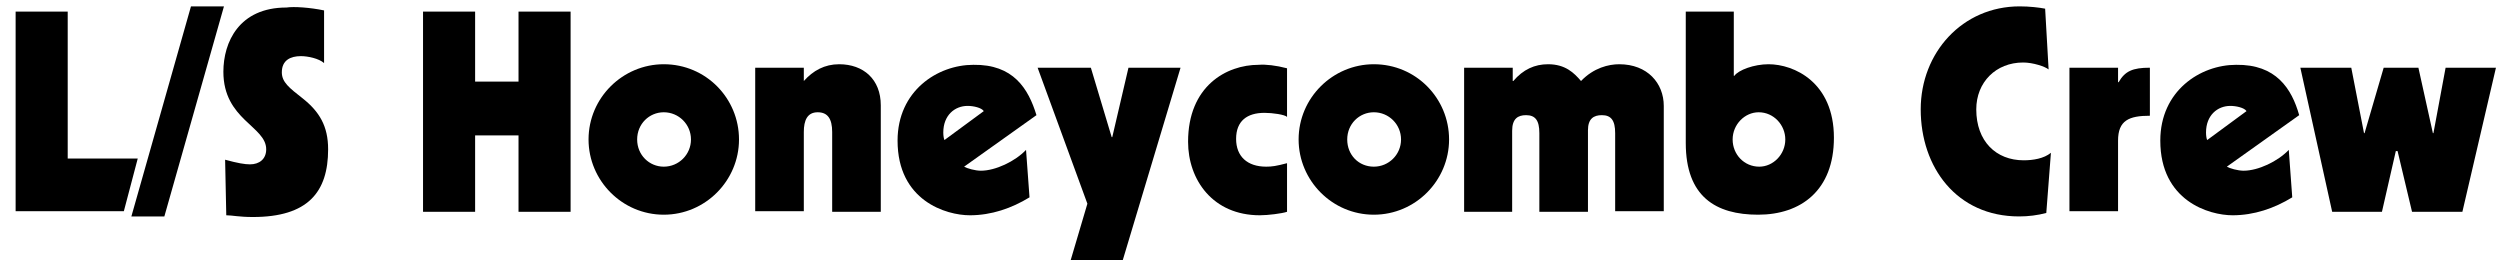
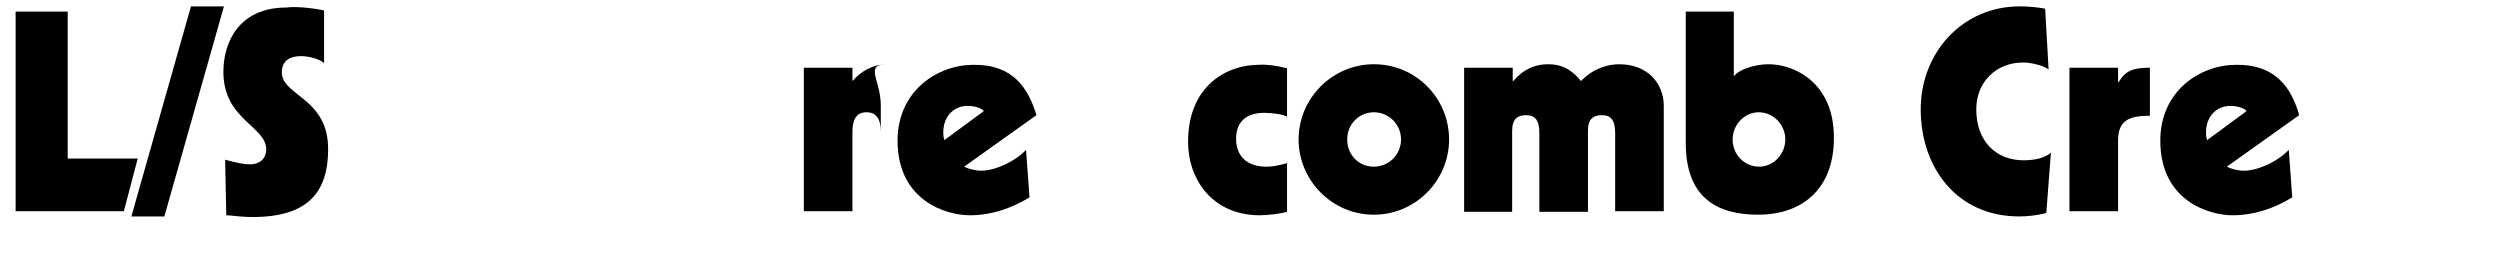
<svg xmlns="http://www.w3.org/2000/svg" version="1.1" id="レイヤー_1" x="0px" y="0px" viewBox="0 0 432 45" style="enable-background:new 0 0 432 45;" xml:space="preserve">
  <g>
    <g>
      <path d="M11.7,2v25.4h12.1l-2.4,9.1H2.7V2H11.7z" />
      <path d="M38.7,1.1L28.4,37.4h-5.7L33,1.1H38.7z" />
      <path d="M56,1.8v9.1c-0.9-0.8-2.8-1.2-4-1.2c-1.8,0-3.3,0.7-3.3,2.8c0,1.7,1.3,2.7,3.6,4.5c2.9,2.3,4.4,4.8,4.4,8.8    c0,7.4-3.5,11.7-13,11.7c-2.4,0-3.6-0.3-4.6-0.3l-0.2-9.6c2.2,0.6,3.4,0.8,4.3,0.8c1.6,0,2.8-0.9,2.8-2.6c0-4-7.4-5.1-7.4-13.4    c0-5.1,2.7-11.1,10.9-11.1C50.8,1.1,53.6,1.3,56,1.8z" />
-       <path d="M82.1,2v12.1h7.5V2h9v34.6h-9V23.4h-7.5v13.2h-9V2H82.1z" />
-       <path d="M127.7,24.1c0,7.1-5.8,13-13,13c-7.2,0-13-5.9-13-13c0-7.2,5.9-13,13-13C122,11.1,127.7,17,127.7,24.1z M114.7,28.8    c2.6,0,4.7-2.1,4.7-4.7c0-2.6-2.1-4.7-4.7-4.7c-2.5,0-4.6,2-4.6,4.7S112.2,28.8,114.7,28.8z" />
-       <path d="M152.2,18.2v18.4h-8.4V22.8c0-2.3-0.8-3.4-2.5-3.4c-1.8,0-2.4,1.4-2.4,3.4v13.7h-8.4V11.7h8.4V14c1.6-1.8,3.6-2.9,6.1-2.9    C149.2,11.1,152.2,13.7,152.2,18.2z" />
+       <path d="M152.2,18.2v18.4V22.8c0-2.3-0.8-3.4-2.5-3.4c-1.8,0-2.4,1.4-2.4,3.4v13.7h-8.4V11.7h8.4V14c1.6-1.8,3.6-2.9,6.1-2.9    C149.2,11.1,152.2,13.7,152.2,18.2z" />
      <path d="M179.1,19.9l-12.5,8.9c0.5,0.3,1.9,0.7,2.9,0.7c2.5,0,5.9-1.6,7.8-3.6l0.6,8.2c-3.1,1.9-6.6,3.1-10.3,3.1    c-4.1,0-12.5-2.5-12.5-12.9c0-8.6,6.9-13.1,13.1-13.1C175.1,11.1,177.7,15.3,179.1,19.9z M170,19.2c-0.4-0.6-1.8-0.9-2.8-0.9    c-2.2,0-4.2,1.6-4.2,4.6c0,0.6,0.1,1.1,0.2,1.3L170,19.2z" />
-       <path d="M188.5,11.7l3.6,12h0.1l2.8-12h9L194,45h-9l2.9-9.8l-8.6-23.5H188.5z" />
      <path d="M222.4,11.8v8.4c-0.4-0.4-2.5-0.7-3.9-0.7c-3,0-4.9,1.4-4.9,4.5c0,3,1.9,4.8,5.2,4.8c1,0,1.7-0.1,3.6-0.6v8.4    c-0.9,0.3-3.3,0.6-4.7,0.6c-8.1,0-12.4-6.1-12.4-12.7c0-9.6,6.6-13.3,12.2-13.3C218.7,11.1,220.5,11.3,222.4,11.8z" />
      <path d="M250.4,24.1c0,7.1-5.8,13-13,13c-7.2,0-13-5.9-13-13c0-7.2,5.9-13,13-13C244.7,11.1,250.4,17,250.4,24.1z M237.4,28.8    c2.6,0,4.7-2.1,4.7-4.7c0-2.6-2.1-4.7-4.7-4.7c-2.5,0-4.6,2-4.6,4.7S234.8,28.8,237.4,28.8z" />
      <path d="M273.2,14c2.2-2.3,4.8-2.9,6.6-2.9c4.9,0,7.7,3.3,7.7,7.2v18.2h-8.4V23c0-2.2-0.7-3.1-2.3-3.1c-1.4,0-2.4,0.6-2.4,2.6    v14.1h-8.4V23c0-2.2-0.7-3.1-2.3-3.1c-1.4,0-2.4,0.6-2.4,2.7v14H253V11.7h8.4V14h0.1c1.7-2,3.7-2.9,6-2.9    C270.5,11.1,272,12.6,273.2,14z" />
      <path d="M299.6,2v11.1h0.1c0.7-1,3.4-2,5.9-2c4.4,0,11.3,3.1,11.3,12.7c0,9.1-5.7,13.3-13.1,13.3c-7.3,0-12.5-3.1-12.5-12.4V2    H299.6z M304,28.8c2.4,0,4.5-2.1,4.5-4.7c0-2.5-2-4.7-4.6-4.7c-2.4,0-4.5,2.1-4.5,4.7C299.4,26.7,301.4,28.8,304,28.8z" />
      <path d="M353.4,1.5L354,12c-0.6-0.5-2.7-1.2-4.4-1.2c-4.7,0-8.1,3.4-8.1,8.1c0,5.5,3.4,8.8,8.2,8.8c1.6,0,3.5-0.3,4.7-1.3    l-0.8,10.4c-1.5,0.4-3.1,0.6-4.7,0.6c-10.8,0-17-8.5-17-18.5c0-9.8,7.2-17.8,17.1-17.8C350.7,1.1,352.4,1.3,353.4,1.5z" />
      <path d="M366,11.7v2.5h0.1c1.1-1.9,2.4-2.5,5.4-2.5V20c-3.6,0-5.5,0.8-5.5,4.3v12.2h-8.4V11.7H366z" />
      <path d="M397.3,19.9l-12.5,8.9c0.5,0.3,1.9,0.7,2.9,0.7c2.5,0,5.9-1.6,7.8-3.6l0.6,8.2c-3.1,1.9-6.6,3.1-10.3,3.1    c-4.1,0-12.5-2.5-12.5-12.9c0-8.6,6.9-13.1,13.1-13.1C393.3,11.1,396,15.3,397.3,19.9z M388.2,19.2c-0.4-0.6-1.8-0.9-2.8-0.9    c-2.2,0-4.2,1.6-4.2,4.6c0,0.6,0.1,1.1,0.2,1.3L388.2,19.2z" />
-       <path d="M406.3,11.7l2.2,11.3h0.1l3.3-11.3h6l2.5,11.3h0.1l2.1-11.3h8.7l-5.8,24.9h-8.7l-2.5-10.5H414l-2.4,10.5H403l-5.5-24.9    H406.3z" />
    </g>
  </g>
</svg>